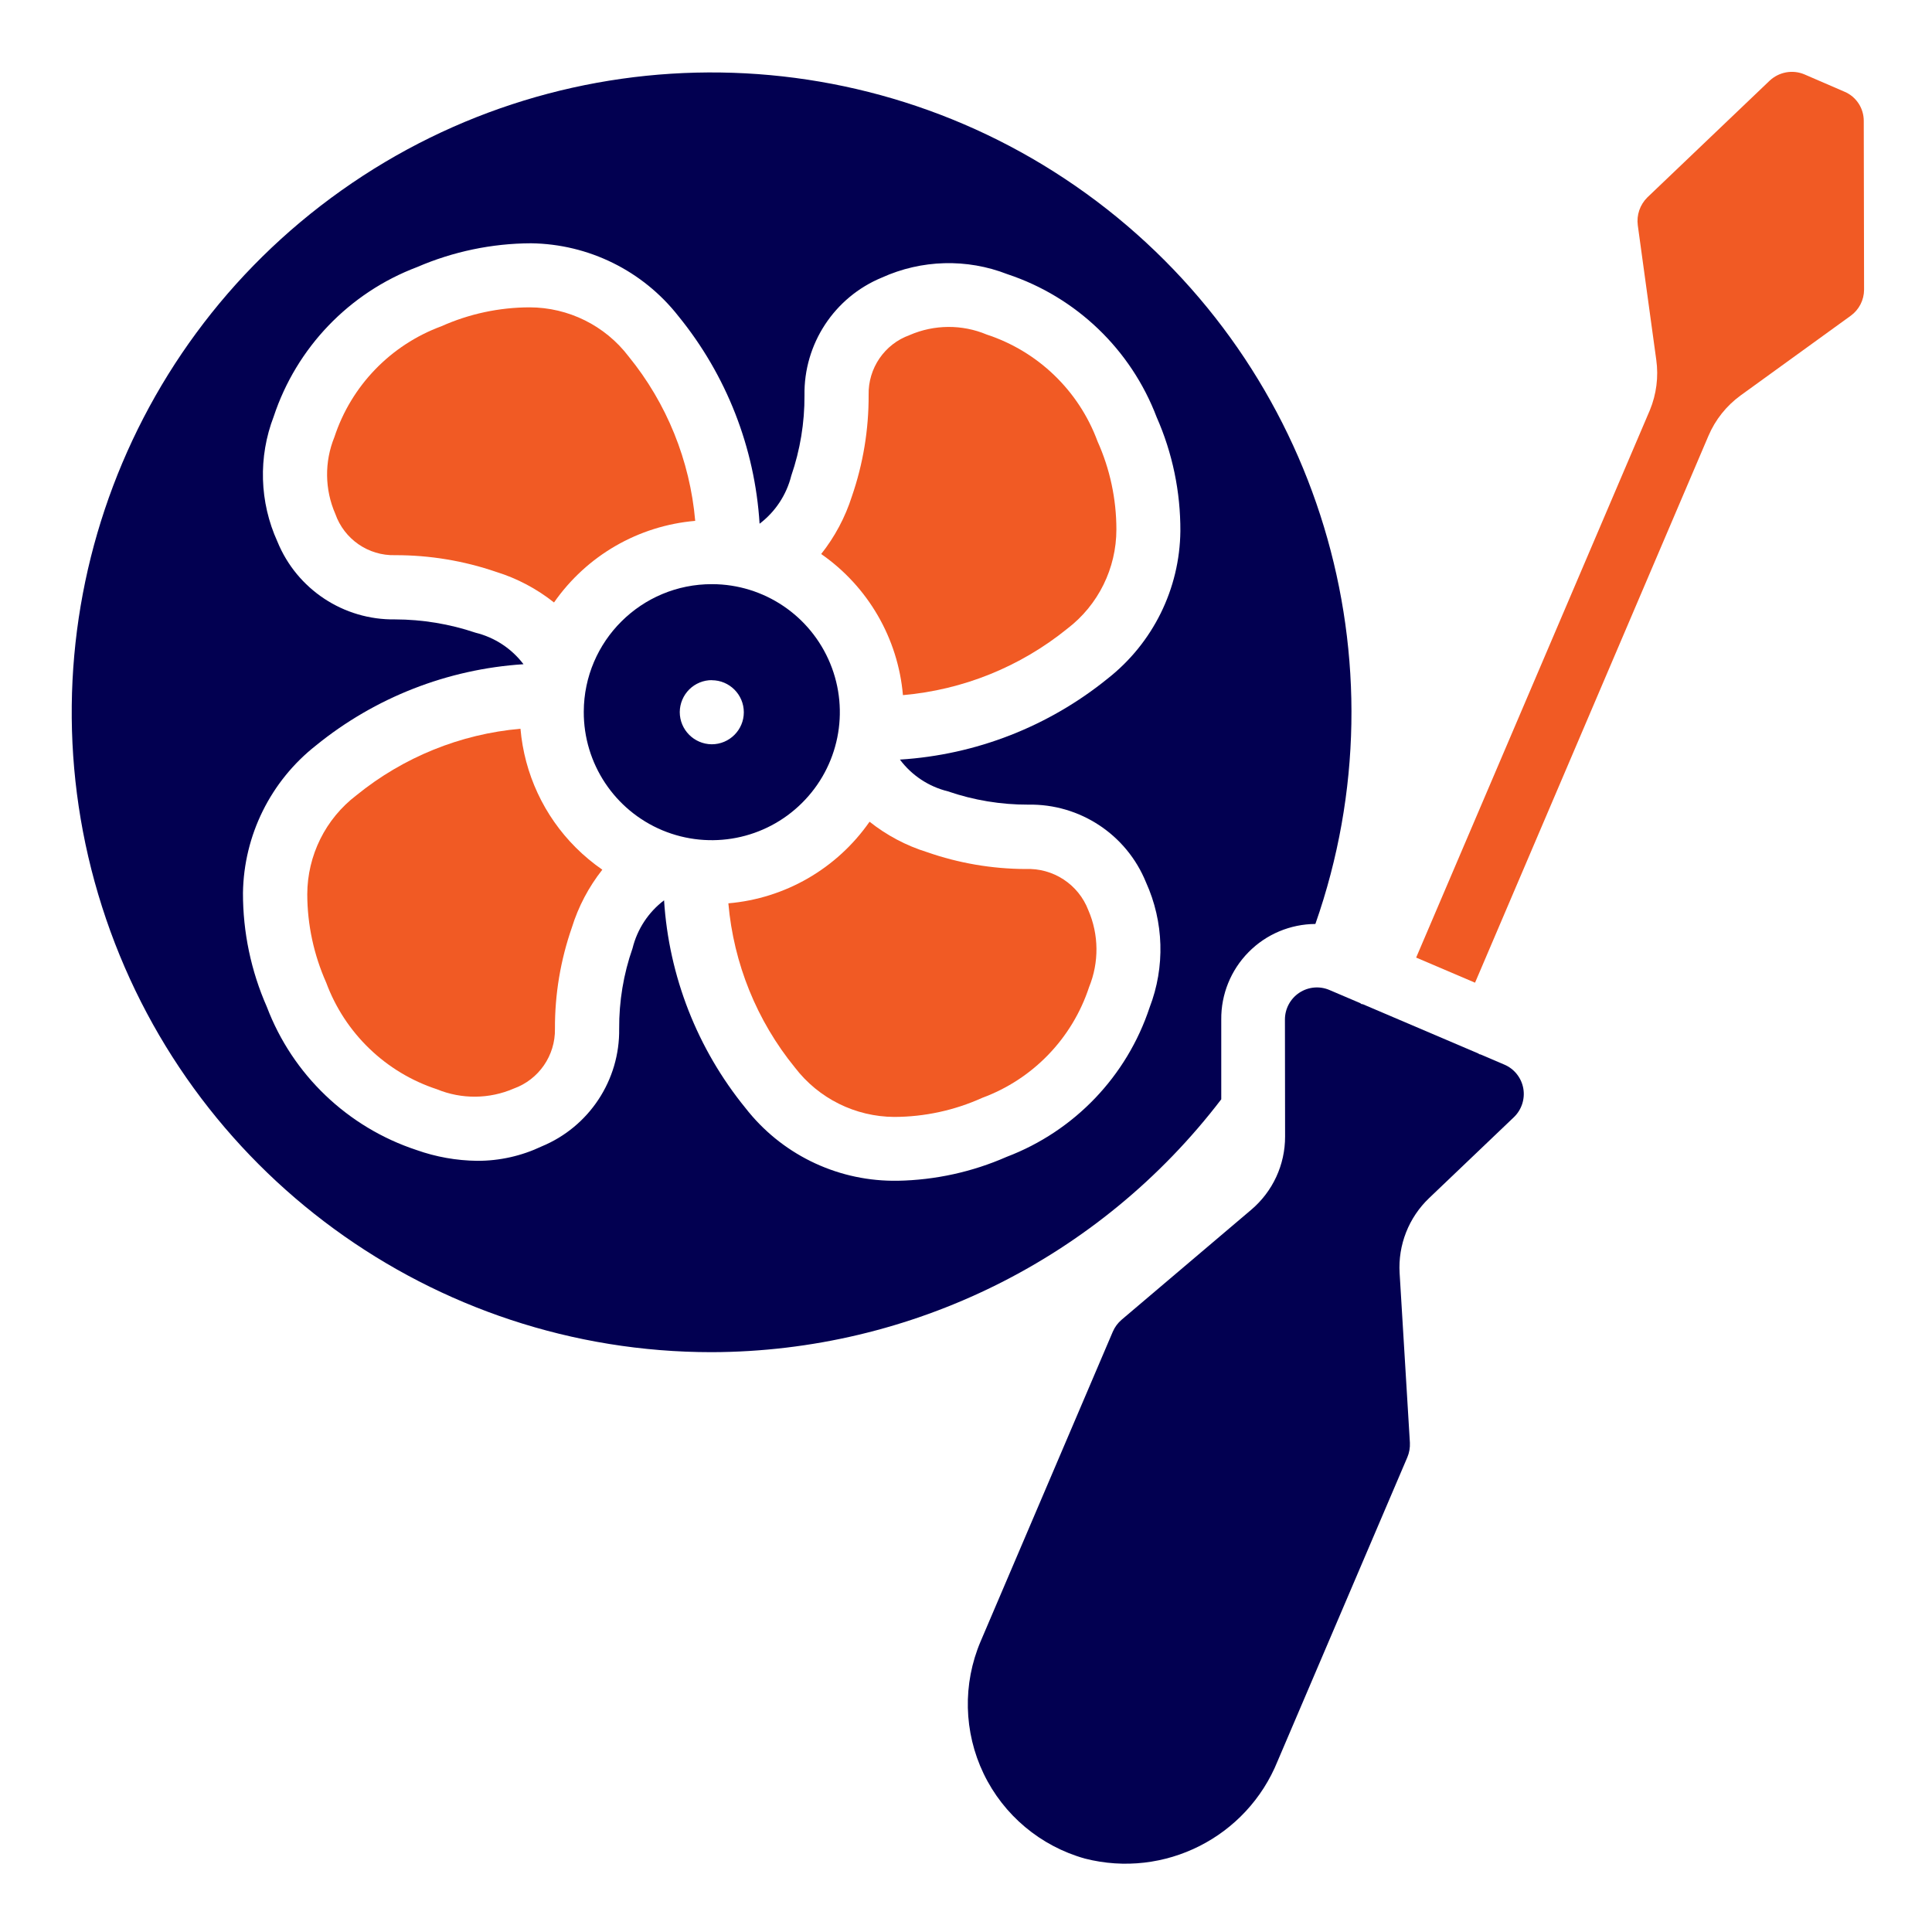
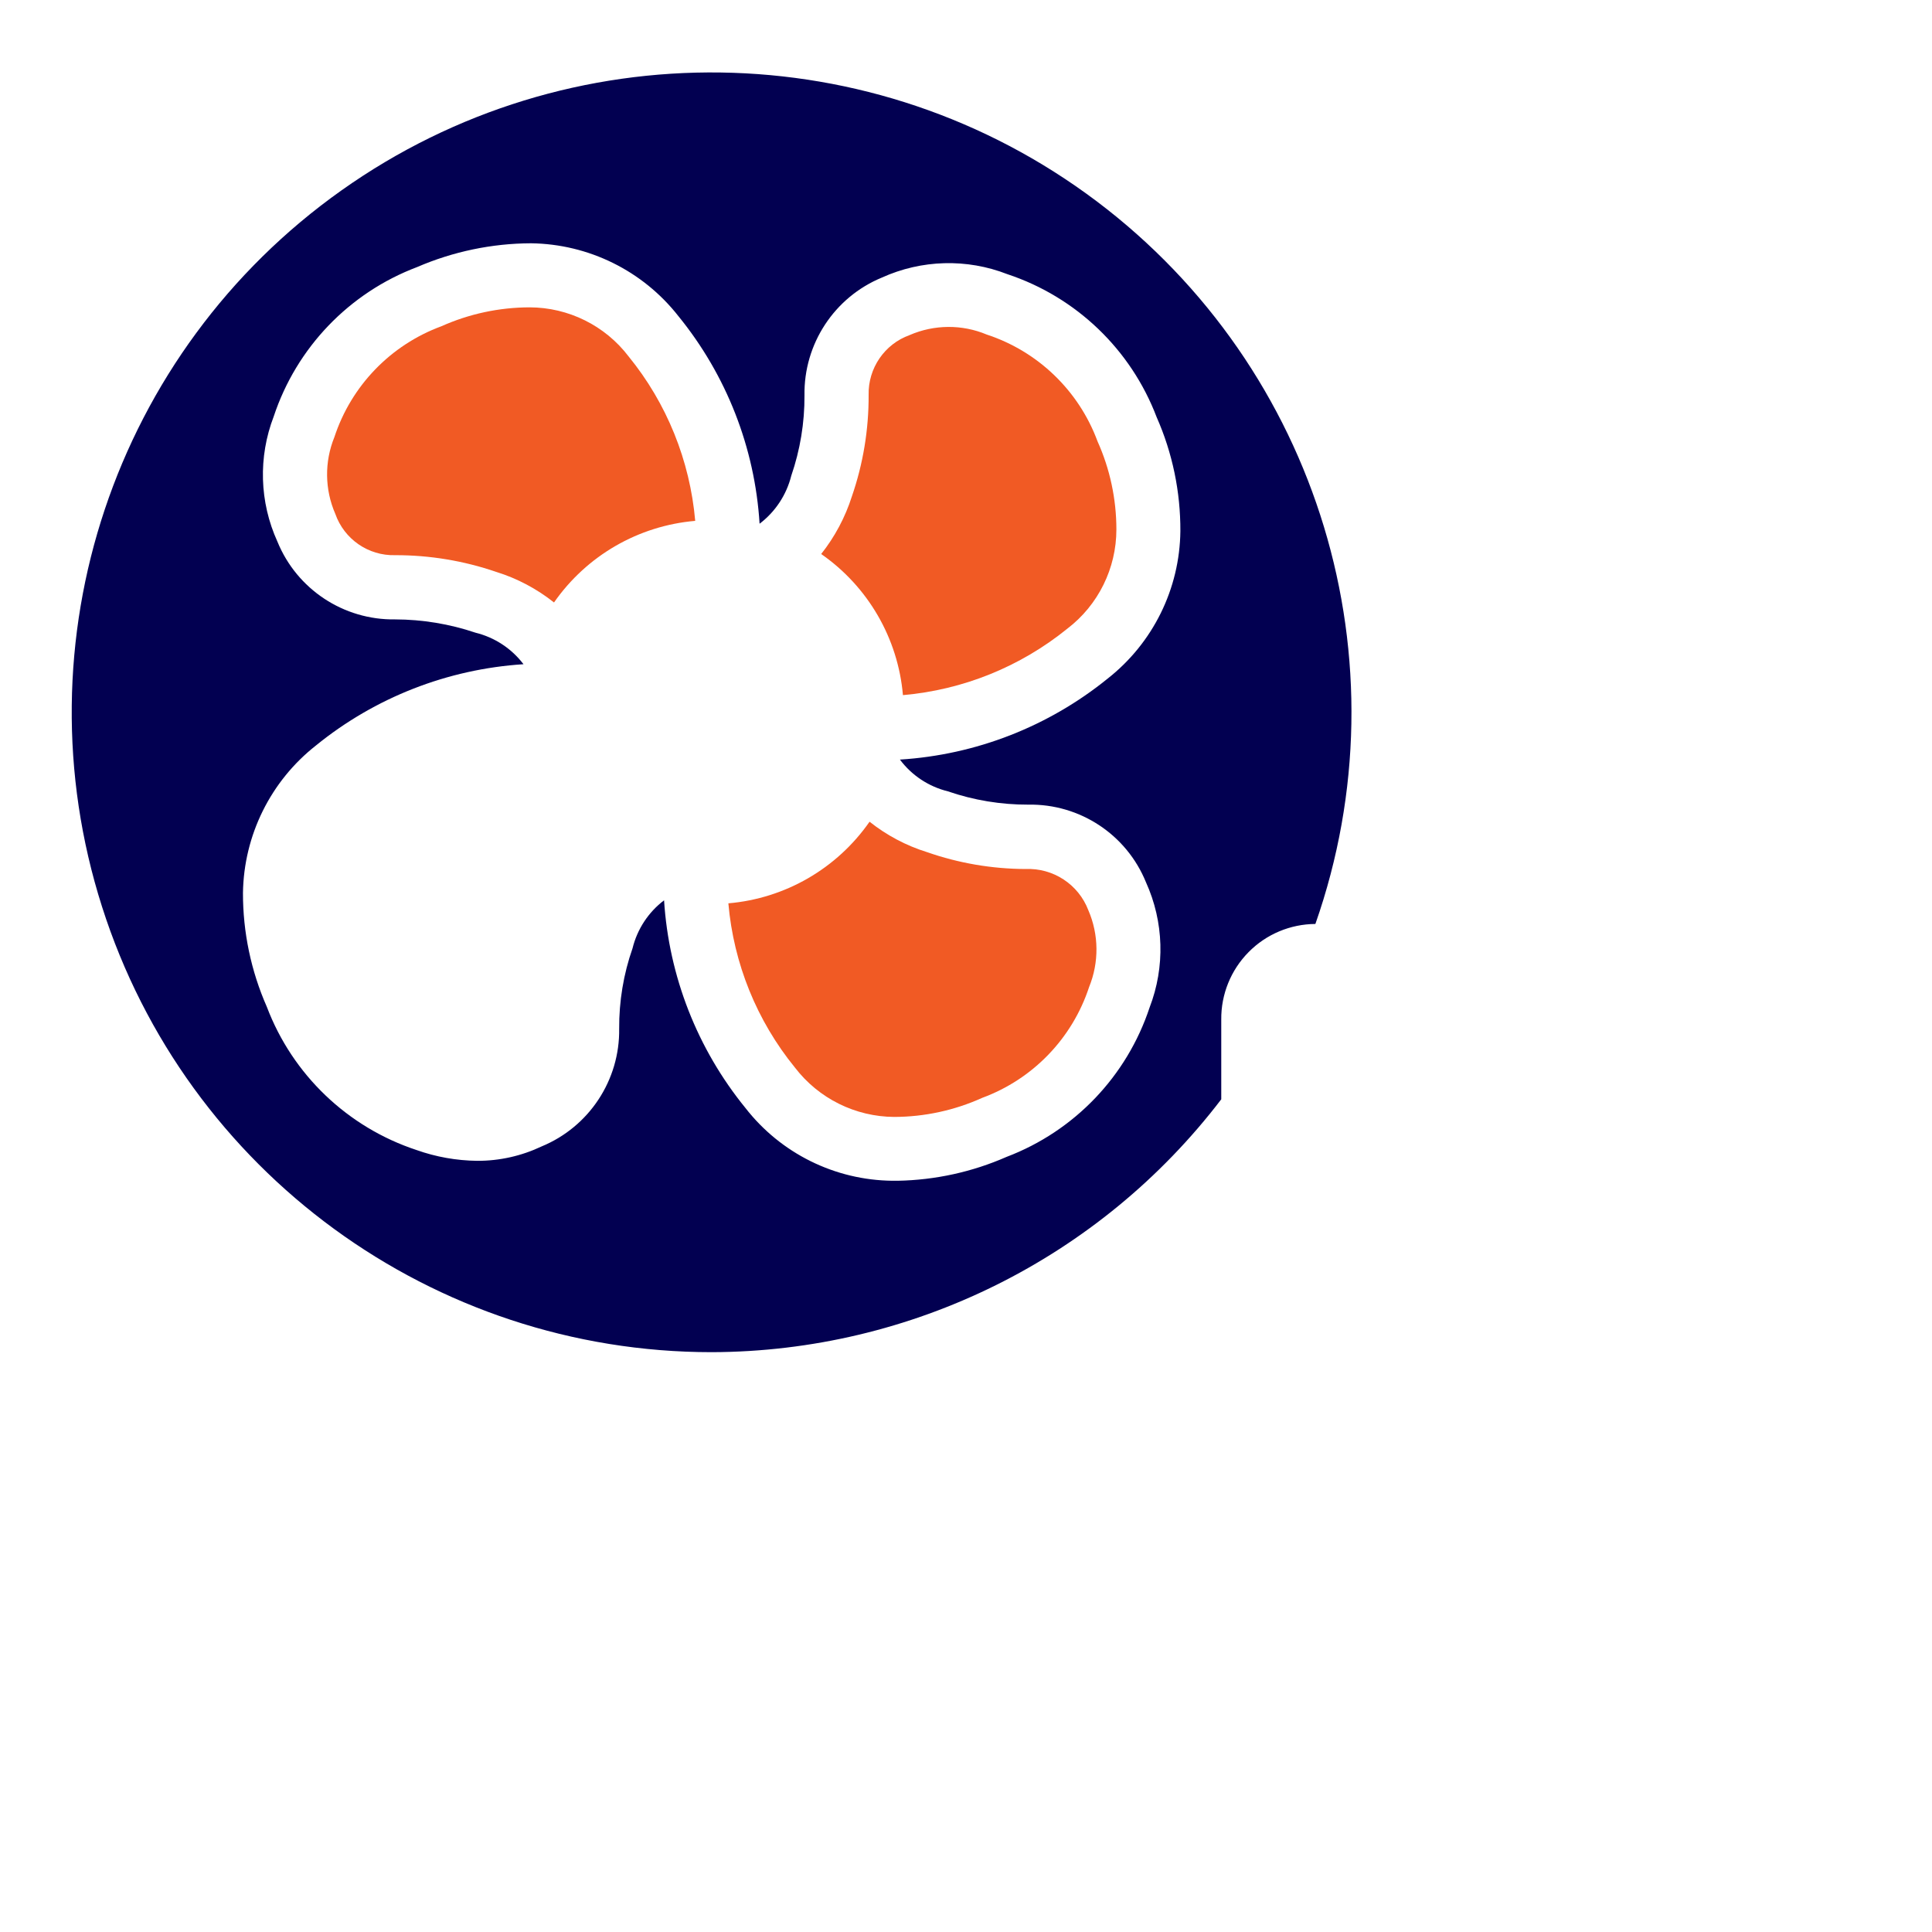
<svg xmlns="http://www.w3.org/2000/svg" width="25" height="25" viewBox="0 0 25 25" fill="none">
  <g clip-path="url(#clip0_334_551)">
    <path d="M9.425 11.689C9.493 12.468 9.793 13.209 10.287 13.815C10.594 14.215 11.068 14.45 11.571 14.453C11.964 14.452 12.352 14.368 12.71 14.206C13.366 13.964 13.875 13.436 14.093 12.772C14.223 12.453 14.22 12.094 14.083 11.778C13.955 11.443 13.627 11.229 13.269 11.245C12.836 11.243 12.406 11.17 11.997 11.027C11.726 10.943 11.474 10.809 11.252 10.633C10.83 11.239 10.161 11.626 9.425 11.689Z" fill="#F15A24" />
-     <path d="M5.654 14.095C5.973 14.226 6.332 14.223 6.648 14.086C6.973 13.969 7.187 13.658 7.181 13.313C7.179 12.867 7.253 12.424 7.4 12.002C7.484 11.731 7.618 11.477 7.794 11.254C7.672 11.169 7.557 11.074 7.451 10.968C7.038 10.556 6.785 10.011 6.735 9.43C5.958 9.498 5.219 9.798 4.613 10.29C4.212 10.595 3.977 11.07 3.976 11.573C3.977 11.967 4.061 12.355 4.221 12.715C4.463 13.369 4.991 13.878 5.654 14.095Z" fill="#F15A24" />
-     <path d="M7.554 9.209C7.551 9.88 7.953 10.485 8.571 10.744C9.19 11.002 9.903 10.863 10.378 10.39C10.854 9.918 10.998 9.206 10.743 8.586C10.488 7.966 9.885 7.56 9.215 7.559C8.3 7.556 7.557 8.295 7.554 9.209ZM9.21 8.802C9.439 8.802 9.625 8.988 9.625 9.217C9.625 9.445 9.439 9.631 9.21 9.631C8.981 9.629 8.796 9.443 8.796 9.214C8.797 9.104 8.841 8.999 8.919 8.921C8.997 8.844 9.103 8.8 9.213 8.801L9.21 8.802Z" fill="#020051" />
    <path d="M11.684 8.995C12.463 8.927 13.204 8.627 13.811 8.135C14.211 7.83 14.446 7.354 14.446 6.851C14.446 6.458 14.363 6.069 14.202 5.711C13.96 5.056 13.432 4.547 12.768 4.329C12.448 4.195 12.088 4.198 11.77 4.336C11.445 4.453 11.232 4.766 11.24 5.111C11.242 5.558 11.169 6.002 11.023 6.424C10.937 6.694 10.802 6.947 10.626 7.169C11.232 7.59 11.62 8.259 11.684 8.995Z" fill="#F15A24" />
    <path d="M8.996 6.74C8.928 5.96 8.628 5.218 8.134 4.612C7.829 4.212 7.355 3.978 6.853 3.977C6.459 3.978 6.071 4.061 5.711 4.222C5.055 4.464 4.545 4.992 4.327 5.656C4.197 5.975 4.201 6.334 4.339 6.65C4.454 6.977 4.766 7.193 5.112 7.184C5.558 7.183 6.001 7.256 6.423 7.401C6.694 7.485 6.947 7.62 7.169 7.796C7.591 7.19 8.26 6.803 8.996 6.74Z" fill="#F15A24" />
    <path d="M9.21 17.497C11.797 17.49 14.233 16.281 15.803 14.225V13.192C15.8 12.867 15.927 12.553 16.156 12.321C16.384 12.089 16.696 11.958 17.021 11.956C18.214 8.554 17.068 4.772 14.189 2.603C11.309 0.435 7.358 0.378 4.418 2.464C1.477 4.55 0.225 8.298 1.32 11.732C2.414 15.166 5.606 17.498 9.21 17.497ZM4.089 9.646C4.853 9.025 5.792 8.658 6.774 8.595C6.62 8.392 6.401 8.248 6.153 8.187C5.818 8.074 5.467 8.016 5.113 8.015C4.447 8.025 3.842 7.626 3.59 7.009C3.357 6.497 3.34 5.914 3.542 5.389C3.837 4.498 4.519 3.788 5.397 3.456C5.863 3.255 6.364 3.15 6.872 3.148C7.617 3.158 8.317 3.503 8.777 4.089C9.4 4.853 9.768 5.793 9.829 6.777C10.032 6.623 10.177 6.404 10.239 6.156C10.354 5.822 10.412 5.47 10.41 5.117C10.399 4.451 10.796 3.846 11.411 3.592C11.925 3.359 12.511 3.343 13.036 3.548C13.925 3.843 14.634 4.522 14.967 5.398C15.172 5.862 15.276 6.364 15.274 6.872C15.266 7.618 14.92 8.32 14.333 8.781C13.568 9.401 12.628 9.768 11.645 9.829C11.798 10.034 12.018 10.179 12.266 10.24C12.6 10.355 12.952 10.413 13.306 10.412C13.973 10.4 14.578 10.799 14.829 11.417C15.061 11.929 15.078 12.512 14.876 13.036C14.582 13.926 13.902 14.637 13.025 14.97C12.581 15.165 12.102 15.27 11.617 15.279H11.55C10.804 15.272 10.103 14.925 9.645 14.336C9.023 13.572 8.655 12.633 8.593 11.65C8.39 11.804 8.246 12.023 8.185 12.271C8.068 12.605 8.01 12.957 8.012 13.311C8.022 13.976 7.624 14.58 7.01 14.834C6.749 14.958 6.464 15.022 6.176 15.021C5.908 15.018 5.642 14.971 5.389 14.881C4.498 14.587 3.786 13.907 3.453 13.029C3.248 12.564 3.143 12.062 3.144 11.554C3.155 10.808 3.502 10.107 4.089 9.646Z" fill="#020051" />
-     <path d="M23.868 1.187L23.348 0.962C23.195 0.898 23.019 0.931 22.898 1.045L21.317 2.554C21.221 2.649 21.175 2.783 21.193 2.916L21.432 4.656C21.463 4.877 21.434 5.102 21.349 5.308L18.325 12.391L19.087 12.716L22.108 5.638C22.197 5.43 22.34 5.251 22.522 5.118L23.948 4.086C24.056 4.008 24.12 3.883 24.121 3.75L24.117 1.564C24.117 1.4 24.02 1.251 23.868 1.187Z" fill="#F15A24" />
-     <path d="M18.494 15.502L19.59 14.456C19.69 14.36 19.736 14.219 19.711 14.082C19.686 13.946 19.594 13.83 19.466 13.776L19.157 13.644C19.152 13.642 19.146 13.644 19.141 13.64C19.136 13.637 19.132 13.633 19.127 13.631L17.636 12.995C17.629 12.992 17.622 12.995 17.615 12.991C17.609 12.986 17.605 12.982 17.598 12.979L17.204 12.811C17.076 12.756 16.93 12.769 16.813 12.846C16.697 12.923 16.627 13.053 16.627 13.192L16.629 14.706C16.63 15.072 16.469 15.419 16.19 15.655L14.514 17.077C14.465 17.119 14.426 17.171 14.4 17.231L12.689 21.24C12.455 21.79 12.47 22.413 12.728 22.951C12.986 23.488 13.464 23.889 14.039 24.05C15.068 24.313 16.134 23.774 16.532 22.789L18.211 18.857C18.236 18.798 18.247 18.734 18.244 18.669L18.111 16.474C18.089 16.11 18.229 15.754 18.494 15.502Z" fill="#020051" />
  </g>
  <defs>
    <clipPath id="clip0_334_551">
      <rect width="25" height="25" fill="white" />
    </clipPath>
  </defs>
</svg>